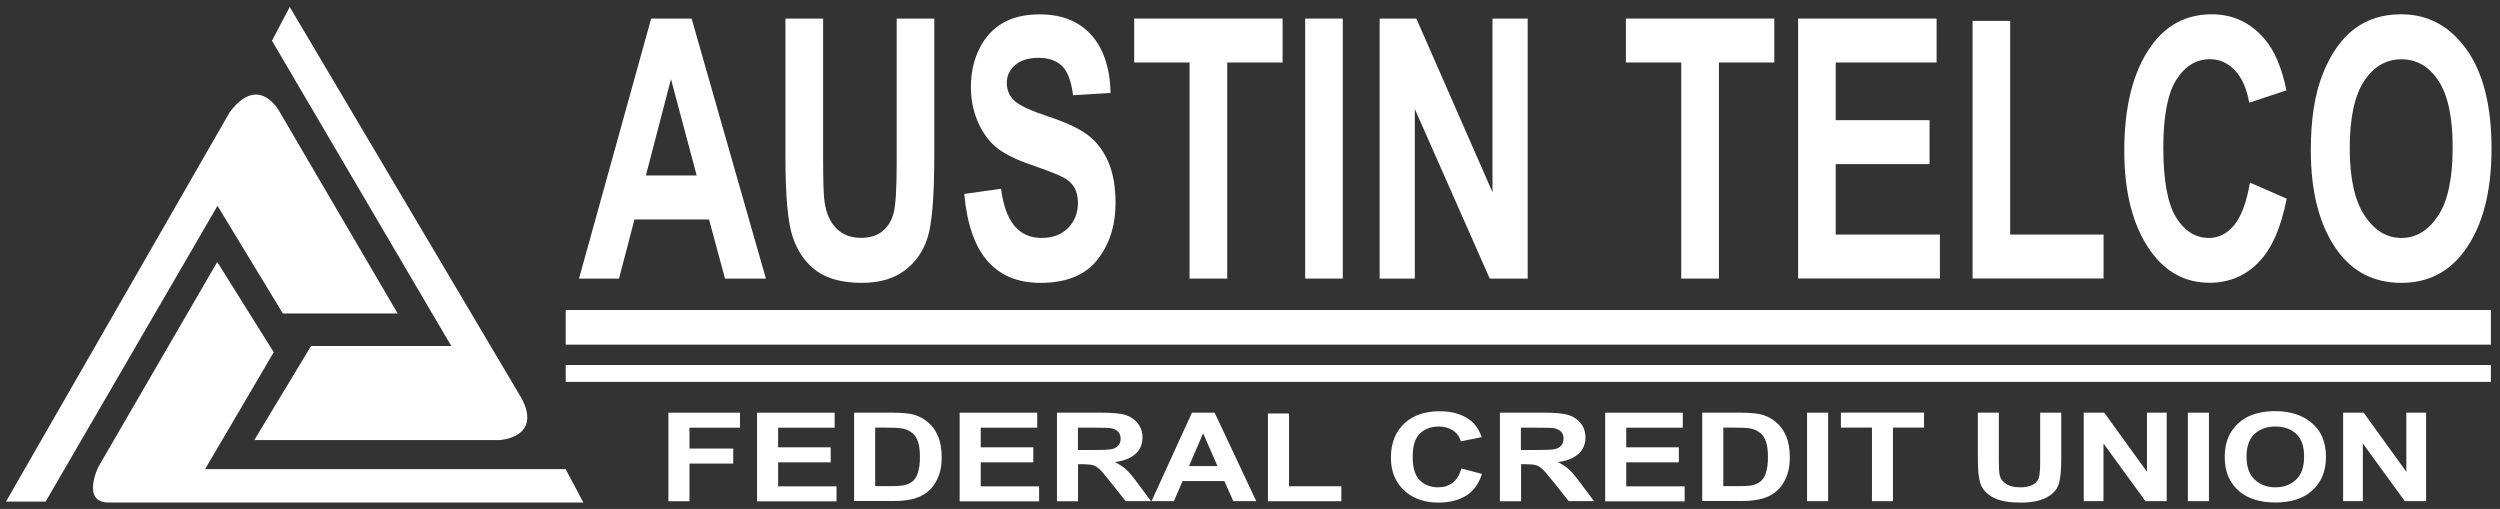
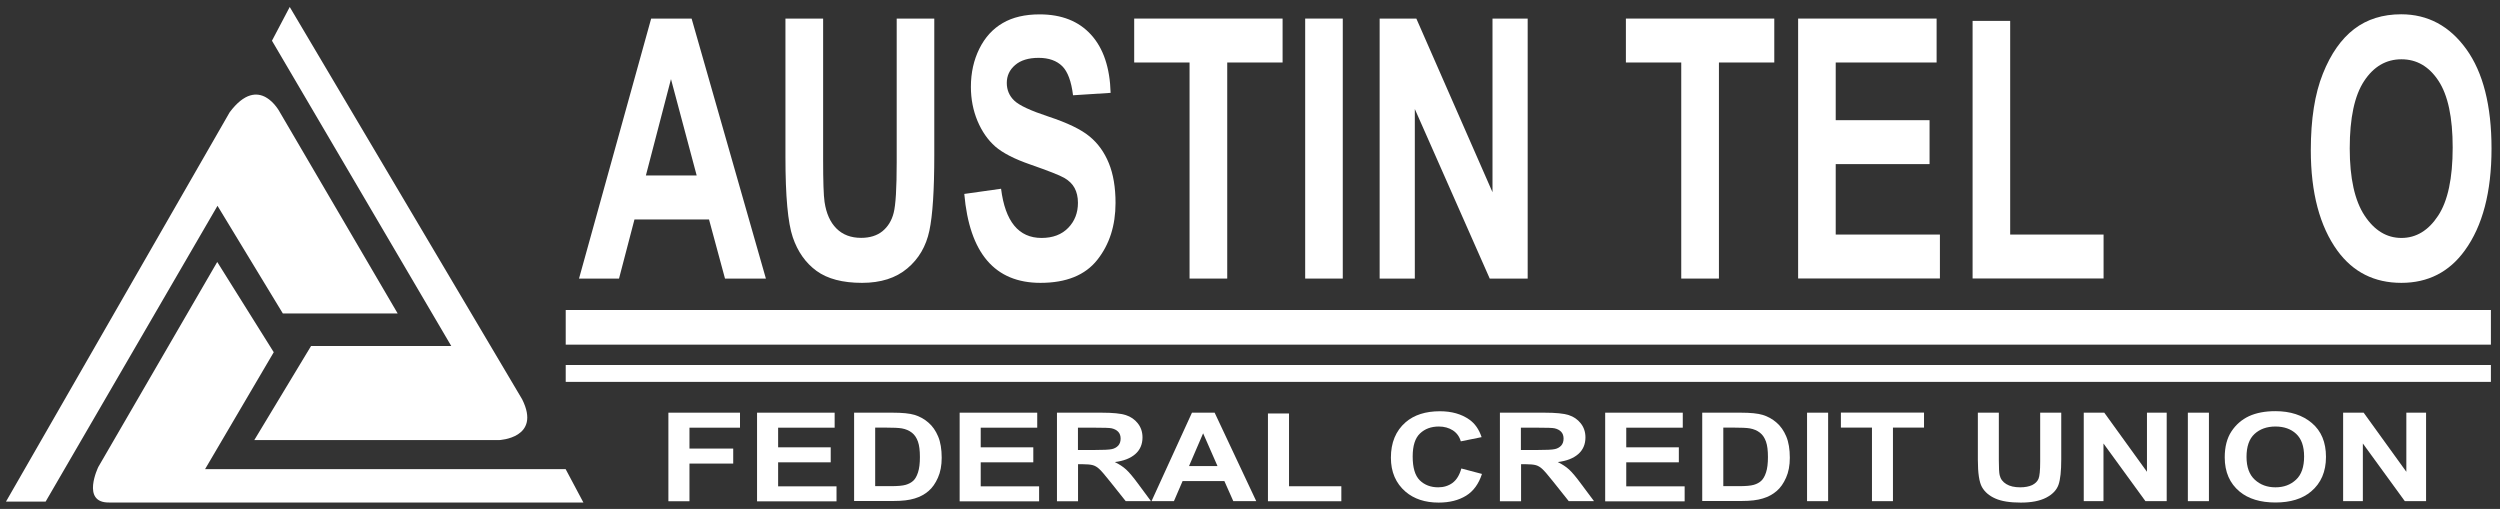
<svg xmlns="http://www.w3.org/2000/svg" width="280px" height="57px" viewBox="0 0 280 57" version="1.1">
  <rect x="0" y="0" width="280" height="57" fill="#333333" stroke="none" />
  <title>Logo</title>
  <g id="Logo" stroke="none" stroke-width="1" fill="none" fill-rule="evenodd">
    <g id="atfcu-logo" fill="#fff" fill-rule="nonzero">
      <path d="M32.45,0.78 L30.46,4.56 L50.54,38.75 L34.84,38.75 L28.48,49.29 L55.9,49.29 C55.9,49.29 60.67,49.09 58.48,44.72 L32.45,0.78 Z" id="Path" />
      <path d="M31.68,35.11 L44.54,35.11 L31.35,12.58 C31.35,12.58 29.06,8.11 25.72,12.58 L0.67,56.18 L5.11,56.18 L24.36,23.05 L31.68,35.11 Z" id="Path" />
      <path d="M30.66,39.45 L24.33,29.34 L11.01,52.3 C11.01,52.3 9.06,56.31 12.2,56.28 L65.34,56.28 L63.35,52.54 L22.97,52.54 L30.66,39.45 Z" id="Path" />
      <g id="Group" transform="translate(64, 1)">
        <path d="M21.78,30.2 L17.2,30.2 L15.41,23.58 L7.06,23.58 L5.33,30.2 L0.85,30.2 L8.93,1.08 L13.46,1.08 L21.78,30.2 Z M14.03,18.66 L11.15,7.86 L8.34,18.65 L14.03,18.65 L14.03,18.66 Z" id="Shape" />
        <path d="M23.98,1.08 L28.19,1.08 L28.19,16.84 C28.19,19.29 28.24,20.88 28.35,21.62 C28.54,22.9 28.98,23.89 29.68,24.59 C30.38,25.29 31.3,25.64 32.45,25.64 C33.42,25.64 34.22,25.39 34.83,24.9 C35.44,24.4 35.87,23.72 36.09,22.84 C36.32,21.96 36.43,20.07 36.43,17.18 L36.43,1.08 L40.64,1.08 L40.64,16.37 C40.64,20.27 40.46,23.1 40.09,24.84 C39.72,26.58 38.9,27.99 37.62,29.06 C36.34,30.14 34.65,30.68 32.55,30.68 C30.37,30.68 28.67,30.23 27.45,29.34 C26.23,28.45 25.34,27.19 24.79,25.57 C24.24,23.95 23.97,20.96 23.97,16.61 L23.97,1.08 L23.98,1.08 Z" id="Path" />
        <path d="M44,20.72 L48.12,20.14 C48.58,23.81 50.09,25.65 52.65,25.65 C53.92,25.65 54.91,25.27 55.64,24.52 C56.37,23.77 56.73,22.83 56.73,21.72 C56.73,21.07 56.6,20.51 56.35,20.05 C56.1,19.59 55.71,19.22 55.19,18.92 C54.67,18.62 53.41,18.13 51.41,17.43 C49.61,16.81 48.3,16.13 47.47,15.41 C46.64,14.68 45.98,13.73 45.48,12.55 C44.99,11.37 44.74,10.1 44.74,8.73 C44.74,7.14 45.06,5.72 45.69,4.45 C46.32,3.18 47.2,2.22 48.31,1.58 C49.42,0.93 50.8,0.61 52.44,0.61 C54.9,0.61 56.82,1.37 58.2,2.89 C59.58,4.41 60.31,6.58 60.39,9.4 L56.18,9.67 C55.99,8.12 55.59,7.03 54.97,6.41 C54.35,5.8 53.47,5.48 52.33,5.48 C51.19,5.48 50.31,5.75 49.69,6.29 C49.07,6.82 48.76,7.49 48.76,8.29 C48.76,9.07 49.04,9.74 49.6,10.27 C50.16,10.81 51.44,11.4 53.44,12.06 C55.56,12.76 57.09,13.5 58.03,14.28 C58.97,15.05 59.69,16.05 60.19,17.28 C60.69,18.5 60.94,19.99 60.94,21.73 C60.94,24.26 60.26,26.38 58.9,28.1 C57.54,29.82 55.42,30.68 52.53,30.68 C47.42,30.68 44.58,27.36 44,20.72 Z" id="Path" />
        <polygon id="Path" points="69.23 30.2 69.23 6 63.03 6 63.03 1.08 79.65 1.08 79.65 6 73.45 6 73.45 30.2" />
        <polygon id="Path" points="82.18 30.2 82.18 1.08 86.39 1.08 86.39 30.2" />
        <polygon id="Path" points="90.52 30.2 90.52 1.08 94.63 1.08 103.16 20.53 103.16 1.08 107.1 1.08 107.1 30.2 102.85 30.2 94.46 11.21 94.46 30.2" />
        <polygon id="Path" points="124.3 30.2 124.3 6 118.1 6 118.1 1.08 134.72 1.08 134.72 6 128.52 6 128.52 30.2" />
        <polygon id="Path" points="137.39 30.2 137.39 1.08 152.9 1.08 152.9 6 141.6 6 141.6 12.46 152.11 12.46 152.11 17.38 141.6 17.38 141.6 25.27 153.27 25.27 153.27 30.19 137.39 30.19" />
        <polygon id="Path" points="156.93 30.2 156.93 1.34 161.14 1.34 161.14 25.27 171.6 25.27 171.6 30.19 156.93 30.19" />
-         <path d="M187.99,19.45 L192.11,21.25 C191.47,24.52 190.42,26.91 188.93,28.41 C187.45,29.92 185.62,30.67 183.46,30.67 C180.74,30.67 178.53,29.47 176.84,27.08 C174.89,24.32 173.92,20.59 173.92,15.89 C173.92,10.93 174.9,7.05 176.86,4.25 C178.56,1.82 180.85,0.6 183.73,0.6 C186.07,0.6 188.03,1.51 189.61,3.34 C190.74,4.64 191.56,6.57 192.08,9.12 L187.91,10.5 C187.64,8.93 187.11,7.73 186.32,6.89 C185.53,6.05 184.59,5.63 183.52,5.63 C181.98,5.63 180.72,6.4 179.75,7.93 C178.78,9.46 178.29,11.99 178.29,15.52 C178.29,19.18 178.76,21.78 179.71,23.33 C180.66,24.87 181.89,25.65 183.4,25.65 C184.51,25.65 185.46,25.16 186.27,24.17 C187.05,23.17 187.63,21.6 187.99,19.45 Z" id="Path" />
        <path d="M194.81,15.82 C194.81,12.35 195.26,9.5 196.16,7.26 C197.05,5.02 198.23,3.35 199.67,2.25 C201.11,1.15 202.87,0.6 204.93,0.6 C207.91,0.6 210.35,1.9 212.23,4.51 C214.11,7.12 215.05,10.83 215.05,15.64 C215.05,20.51 214.05,24.31 212.06,27.05 C210.31,29.47 207.94,30.68 204.95,30.68 C201.93,30.68 199.55,29.48 197.8,27.09 C195.81,24.35 194.81,20.59 194.81,15.82 Z M199.17,15.62 C199.17,18.96 199.73,21.47 200.83,23.14 C201.94,24.82 203.32,25.65 204.96,25.65 C206.61,25.65 207.98,24.82 209.07,23.16 C210.16,21.51 210.7,18.96 210.7,15.52 C210.7,12.15 210.17,9.66 209.11,8.05 C208.05,6.44 206.67,5.64 204.96,5.64 C203.25,5.64 201.85,6.45 200.78,8.08 C199.71,9.7 199.17,12.21 199.17,15.62 Z" id="Shape" />
      </g>
      <rect id="Rectangle" x="63.36" y="34.72" width="215.62" height="3.88" />
      <rect id="Rectangle" x="63.36" y="40.88" width="215.62" height="1.89" />
      <g id="Group" transform="translate(74, 46)">
        <polygon id="Path" points="0.86 10.13 0.86 0.22 8.88 0.22 8.88 1.9 3.22 1.9 3.22 4.24 8.12 4.24 8.12 5.92 3.22 5.92 3.22 10.14 0.86 10.14" />
        <polygon id="Path" points="10.79 10.13 10.79 0.22 19.48 0.22 19.48 1.9 13.15 1.9 13.15 4.1 19.04 4.1 19.04 5.78 13.15 5.78 13.15 8.47 19.69 8.47 19.69 10.15 10.79 10.15" />
        <path d="M21.66,0.22 L25.97,0.22 C27.06,0.22 27.88,0.3 28.44,0.47 C28.99,0.64 29.51,0.92 29.97,1.32 C30.44,1.72 30.8,2.24 31.07,2.88 C31.34,3.52 31.47,4.32 31.47,5.27 C31.47,6.13 31.33,6.87 31.05,7.5 C30.77,8.13 30.42,8.64 29.99,9 C29.56,9.37 29.04,9.65 28.44,9.83 C27.83,10.02 27.05,10.11 26.1,10.11 L21.66,10.11 L21.66,0.22 Z M24.02,1.89 L24.02,8.45 L25.79,8.45 C26.55,8.45 27.1,8.4 27.44,8.3 C27.78,8.2 28.06,8.05 28.28,7.85 C28.5,7.65 28.68,7.33 28.82,6.9 C28.96,6.47 29.03,5.9 29.03,5.19 C29.03,4.46 28.96,3.88 28.81,3.46 C28.66,3.04 28.44,2.7 28.13,2.46 C27.82,2.22 27.45,2.06 27.01,1.98 C26.68,1.92 26.04,1.89 25.09,1.89 L24.02,1.89 Z" id="Shape" />
        <polygon id="Path" points="33.48 10.13 33.48 0.22 42.17 0.22 42.17 1.9 35.84 1.9 35.84 4.1 41.73 4.1 41.73 5.78 35.84 5.78 35.84 8.47 42.38 8.47 42.38 10.15 33.48 10.15" />
        <path d="M44.38,10.13 L44.38,0.22 L49.36,0.22 C50.63,0.22 51.54,0.31 52.09,0.49 C52.64,0.67 53.08,0.97 53.43,1.41 C53.78,1.85 53.96,2.37 53.96,2.99 C53.96,3.76 53.69,4.39 53.15,4.86 C52.61,5.33 51.85,5.63 50.86,5.75 C51.37,6 51.79,6.28 52.12,6.58 C52.45,6.88 52.91,7.42 53.48,8.2 L54.91,10.13 L52.08,10.13 L50.36,7.97 C49.74,7.19 49.32,6.7 49.1,6.51 C48.88,6.31 48.65,6.17 48.4,6.1 C48.15,6.03 47.76,5.99 47.22,5.99 L46.74,5.99 L46.74,10.14 L44.38,10.14 L44.38,10.13 Z M46.74,4.4 L48.49,4.4 C49.56,4.4 50.24,4.37 50.53,4.3 C50.82,4.24 51.06,4.1 51.24,3.91 C51.42,3.71 51.51,3.45 51.51,3.12 C51.51,2.81 51.42,2.55 51.24,2.36 C51.06,2.17 50.81,2.04 50.5,1.97 C50.28,1.92 49.64,1.9 48.58,1.9 L46.73,1.9 L46.73,4.4 L46.74,4.4 Z" id="Shape" />
        <path d="M66.7,10.13 L64.13,10.13 L63.13,7.88 L58.45,7.88 L57.48,10.13 L54.97,10.13 L59.5,0.22 L62.04,0.22 L66.7,10.13 Z M62.36,6.2 L60.75,2.53 L59.17,6.2 L62.36,6.2 Z" id="Shape" />
        <polygon id="Path" points="68.01 10.13 68.01 0.31 70.37 0.31 70.37 8.46 76.23 8.46 76.23 10.14 68.01 10.14" />
        <path d="M89.67,6.47 L91.98,7.08 C91.62,8.19 91.03,9.01 90.2,9.52 C89.37,10.03 88.35,10.29 87.13,10.29 C85.6,10.29 84.37,9.88 83.42,9.07 C82.33,8.13 81.78,6.86 81.78,5.26 C81.78,3.57 82.33,2.25 83.42,1.3 C84.38,0.47 85.66,0.06 87.27,0.06 C88.58,0.06 89.68,0.37 90.56,0.99 C91.19,1.43 91.65,2.09 91.94,2.96 L89.61,3.43 C89.46,2.9 89.16,2.49 88.72,2.2 C88.28,1.92 87.75,1.77 87.15,1.77 C86.29,1.77 85.58,2.03 85.04,2.55 C84.49,3.07 84.22,3.93 84.22,5.13 C84.22,6.38 84.48,7.26 85.01,7.79 C85.54,8.31 86.23,8.58 87.08,8.58 C87.7,8.58 88.24,8.41 88.69,8.08 C89.14,7.74 89.47,7.2 89.67,6.47 Z" id="Path" />
        <path d="M93.99,10.13 L93.99,0.22 L98.97,0.22 C100.24,0.22 101.15,0.31 101.7,0.49 C102.25,0.67 102.69,0.97 103.04,1.41 C103.39,1.85 103.57,2.37 103.57,2.99 C103.57,3.76 103.3,4.39 102.76,4.86 C102.22,5.33 101.46,5.63 100.47,5.75 C100.98,6 101.4,6.28 101.73,6.58 C102.06,6.88 102.52,7.42 103.09,8.2 L104.53,10.13 L101.7,10.13 L99.98,7.97 C99.36,7.19 98.94,6.7 98.72,6.51 C98.5,6.31 98.27,6.17 98.02,6.1 C97.77,6.03 97.38,5.99 96.84,5.99 L96.36,5.99 L96.36,10.14 L93.99,10.14 L93.99,10.13 Z M96.35,4.4 L98.1,4.4 C99.17,4.4 99.85,4.37 100.14,4.3 C100.43,4.24 100.67,4.1 100.85,3.91 C101.03,3.71 101.12,3.45 101.12,3.12 C101.12,2.81 101.03,2.55 100.85,2.36 C100.67,2.17 100.42,2.04 100.11,1.97 C99.89,1.92 99.25,1.9 98.19,1.9 L96.34,1.9 L96.34,4.4 L96.35,4.4 Z" id="Shape" />
        <polygon id="Path" points="105.78 10.13 105.78 0.22 114.47 0.22 114.47 1.9 108.14 1.9 108.14 4.1 114.03 4.1 114.03 5.78 108.14 5.78 108.14 8.47 114.68 8.47 114.68 10.15 105.78 10.15" />
        <path d="M116.65,0.22 L120.96,0.22 C122.05,0.22 122.87,0.3 123.43,0.47 C123.98,0.64 124.5,0.92 124.96,1.32 C125.43,1.72 125.79,2.24 126.06,2.88 C126.33,3.52 126.46,4.32 126.46,5.27 C126.46,6.13 126.32,6.87 126.04,7.5 C125.76,8.13 125.41,8.64 124.98,9 C124.55,9.37 124.04,9.65 123.43,9.83 C122.82,10.02 122.04,10.11 121.09,10.11 L116.65,10.11 L116.65,0.22 Z M119.01,1.89 L119.01,8.45 L120.78,8.45 C121.54,8.45 122.09,8.4 122.43,8.3 C122.77,8.2 123.05,8.05 123.26,7.85 C123.48,7.65 123.66,7.33 123.8,6.9 C123.94,6.47 124.01,5.9 124.01,5.19 C124.01,4.46 123.94,3.88 123.79,3.46 C123.64,3.04 123.42,2.7 123.11,2.46 C122.8,2.22 122.43,2.06 121.99,1.98 C121.66,1.92 121.02,1.89 120.08,1.89 L119.01,1.89 Z" id="Shape" />
        <polygon id="Path" points="128.39 10.13 128.39 0.22 130.75 0.22 130.75 10.13 128.39 10.13" />
        <polygon id="Path" points="135.66 10.13 135.66 1.89 132.18 1.89 132.18 0.21 141.49 0.21 141.49 1.89 138.01 1.89 138.01 10.13" />
        <path d="M147.51,0.22 L149.87,0.22 L149.87,5.58 C149.87,6.41 149.9,6.95 149.96,7.21 C150.06,7.65 150.31,7.98 150.71,8.22 C151.1,8.46 151.62,8.58 152.26,8.58 C152.81,8.58 153.25,8.49 153.6,8.33 C153.94,8.16 154.18,7.93 154.31,7.63 C154.44,7.33 154.5,6.69 154.5,5.7 L154.5,0.22 L156.86,0.22 L156.86,5.42 C156.86,6.75 156.76,7.71 156.55,8.3 C156.34,8.89 155.88,9.37 155.17,9.74 C154.45,10.11 153.51,10.29 152.33,10.29 C151.11,10.29 150.16,10.14 149.47,9.83 C148.79,9.53 148.29,9.1 147.98,8.55 C147.67,8 147.52,6.98 147.52,5.5 L147.52,0.22 L147.51,0.22 Z" id="Path" />
        <polygon id="Path" points="159.38 10.13 159.38 0.22 161.68 0.22 166.46 6.84 166.46 0.22 168.67 0.22 168.67 10.13 166.29 10.13 161.59 3.67 161.59 10.13 159.38 10.13" />
        <polygon id="Path" points="171.04 10.13 171.04 0.22 173.4 0.22 173.4 10.13 171.04 10.13" />
        <path d="M175.17,5.23 C175.17,4.05 175.42,3.08 175.92,2.32 C176.42,1.56 177.08,0.99 177.89,0.61 C178.7,0.24 179.68,0.05 180.84,0.05 C182.51,0.05 183.88,0.49 184.93,1.38 C185.98,2.27 186.51,3.53 186.51,5.17 C186.51,6.83 185.95,8.12 184.84,9.05 C183.86,9.87 182.53,10.28 180.85,10.28 C179.16,10.28 177.82,9.87 176.84,9.06 C175.73,8.14 175.17,6.86 175.17,5.23 Z M177.61,5.17 C177.61,6.31 177.92,7.16 178.54,7.73 C179.16,8.3 179.93,8.58 180.85,8.58 C181.78,8.58 182.54,8.3 183.15,7.73 C183.76,7.17 184.06,6.3 184.06,5.13 C184.06,3.98 183.76,3.14 183.17,2.59 C182.58,2.04 181.8,1.77 180.85,1.77 C179.89,1.77 179.11,2.05 178.51,2.6 C177.91,3.15 177.61,4.01 177.61,5.17 Z" id="Shape" />
        <polygon id="Path" points="188.43 10.13 188.43 0.22 190.73 0.22 195.51 6.84 195.51 0.22 197.72 0.22 197.72 10.13 195.34 10.13 190.64 3.67 190.64 10.13 188.43 10.13" />
      </g>
    </g>
  </g>
</svg>